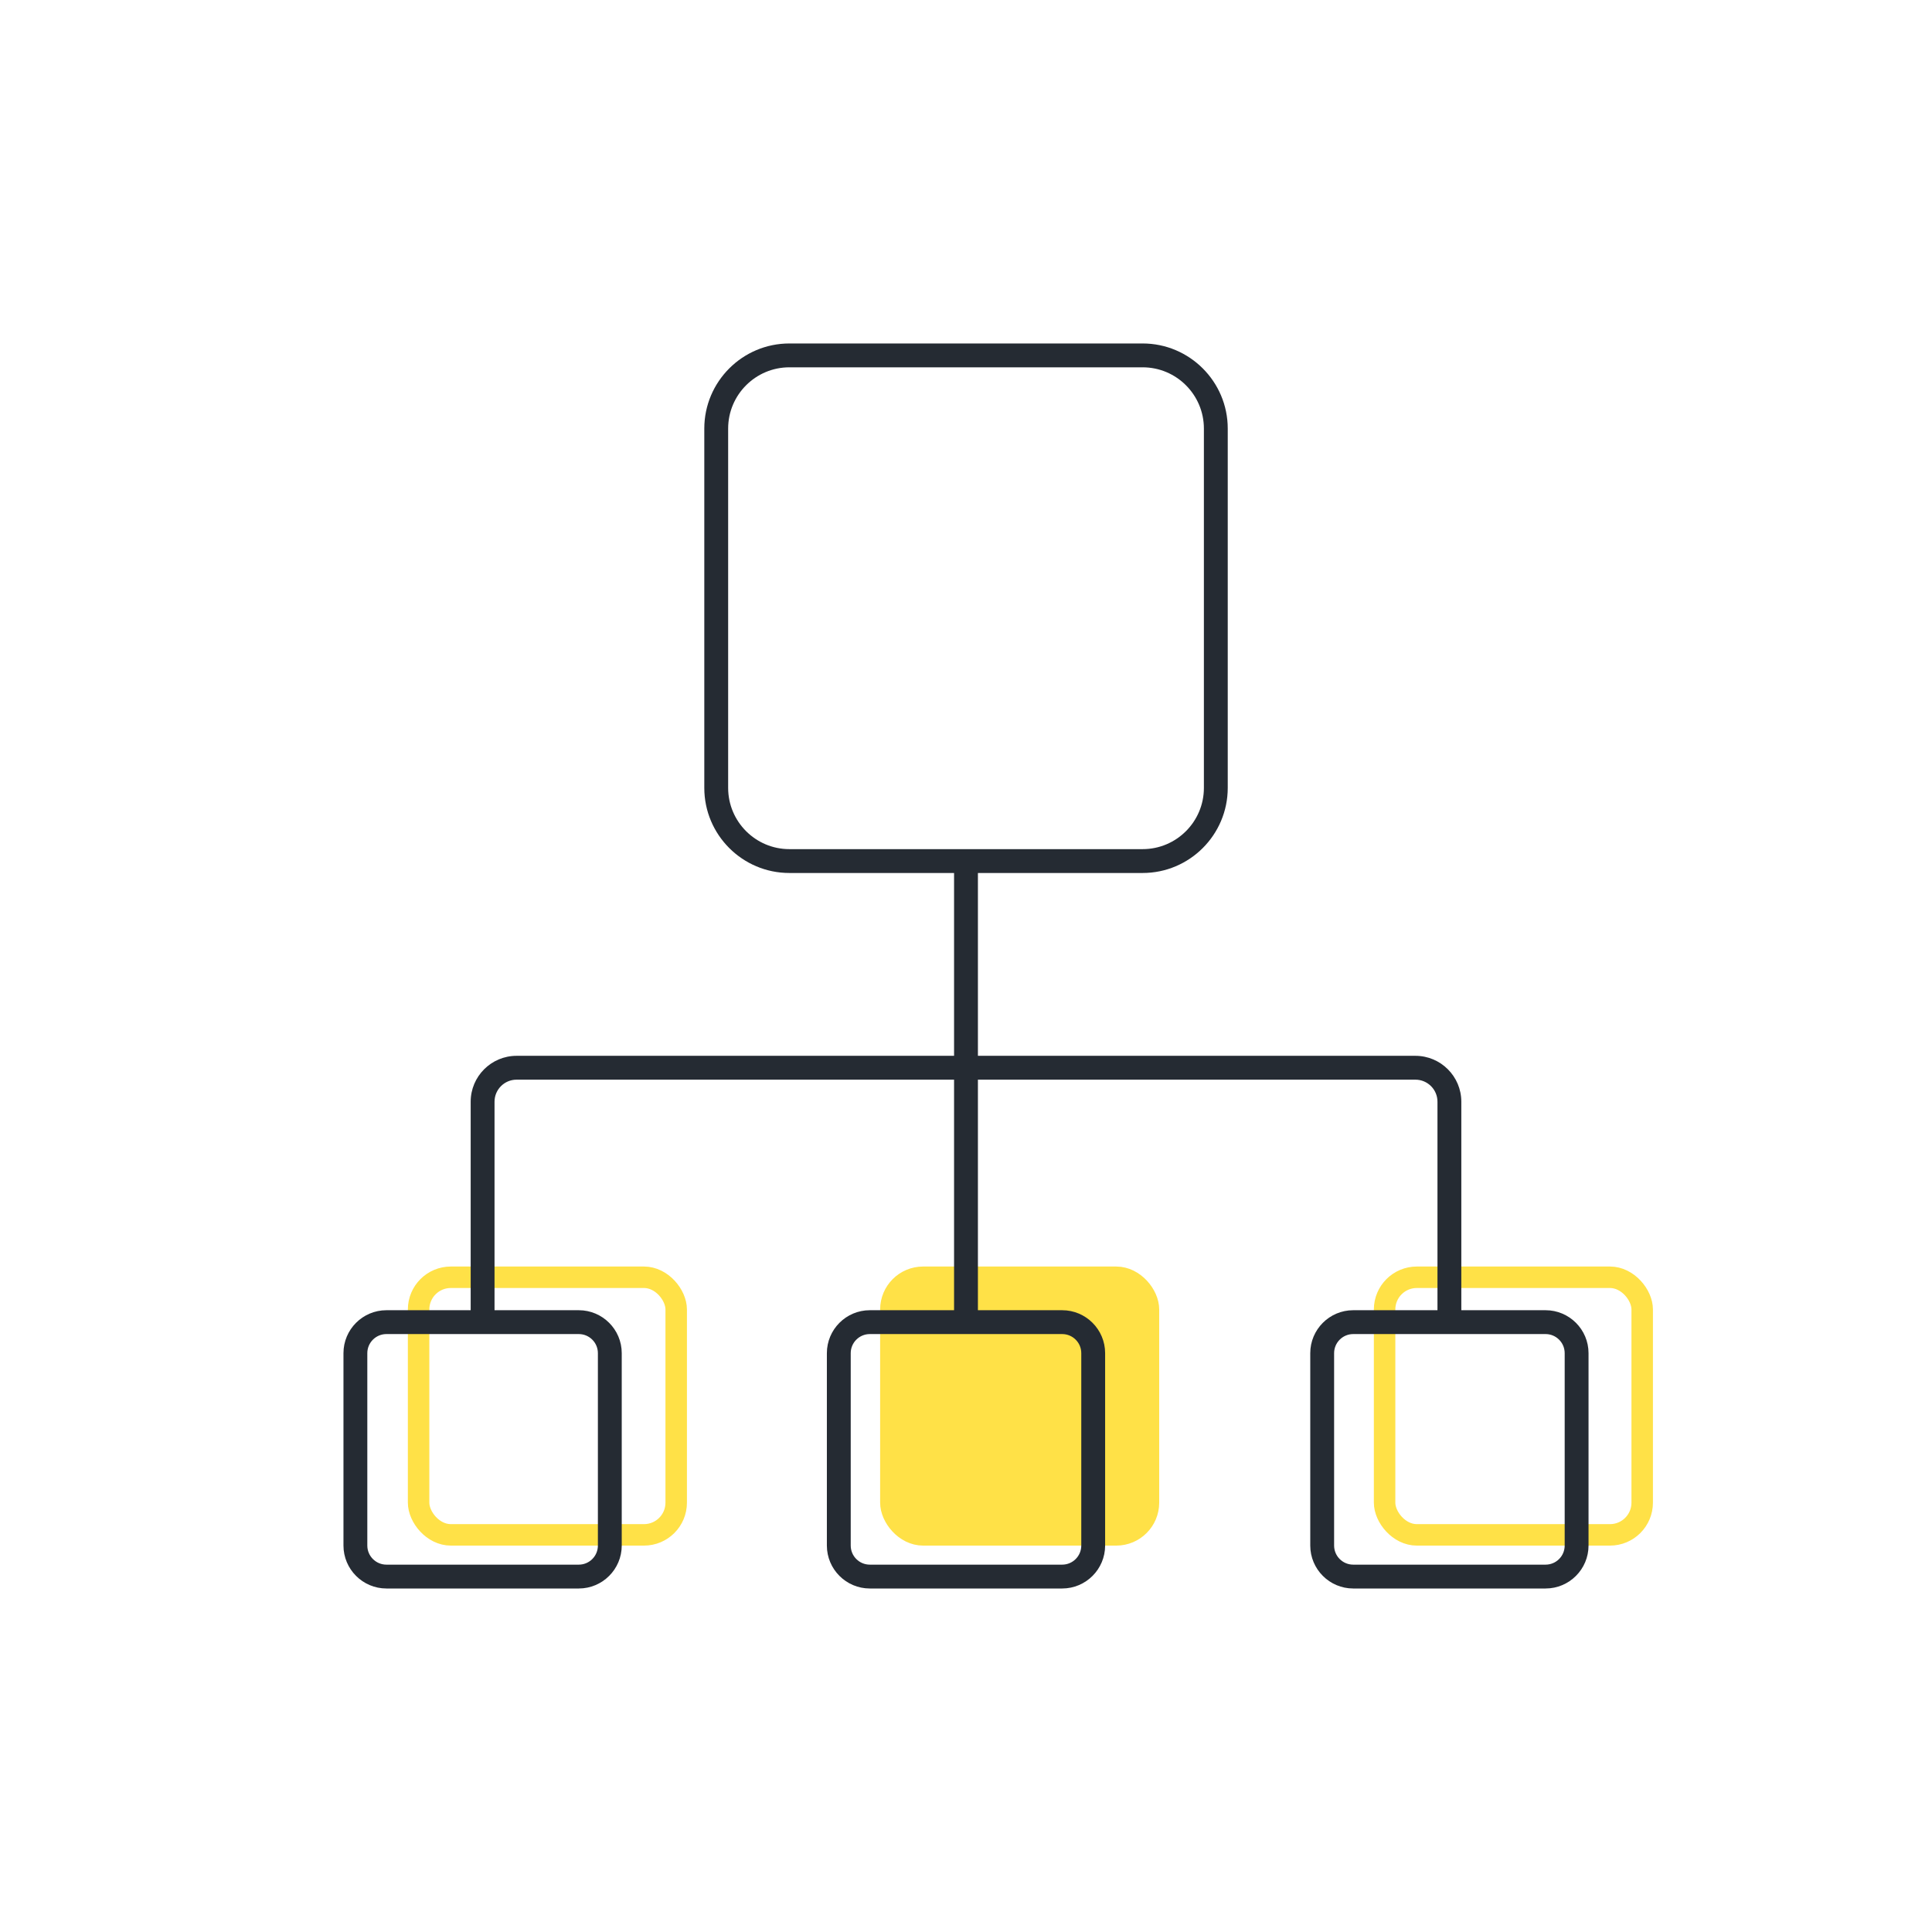
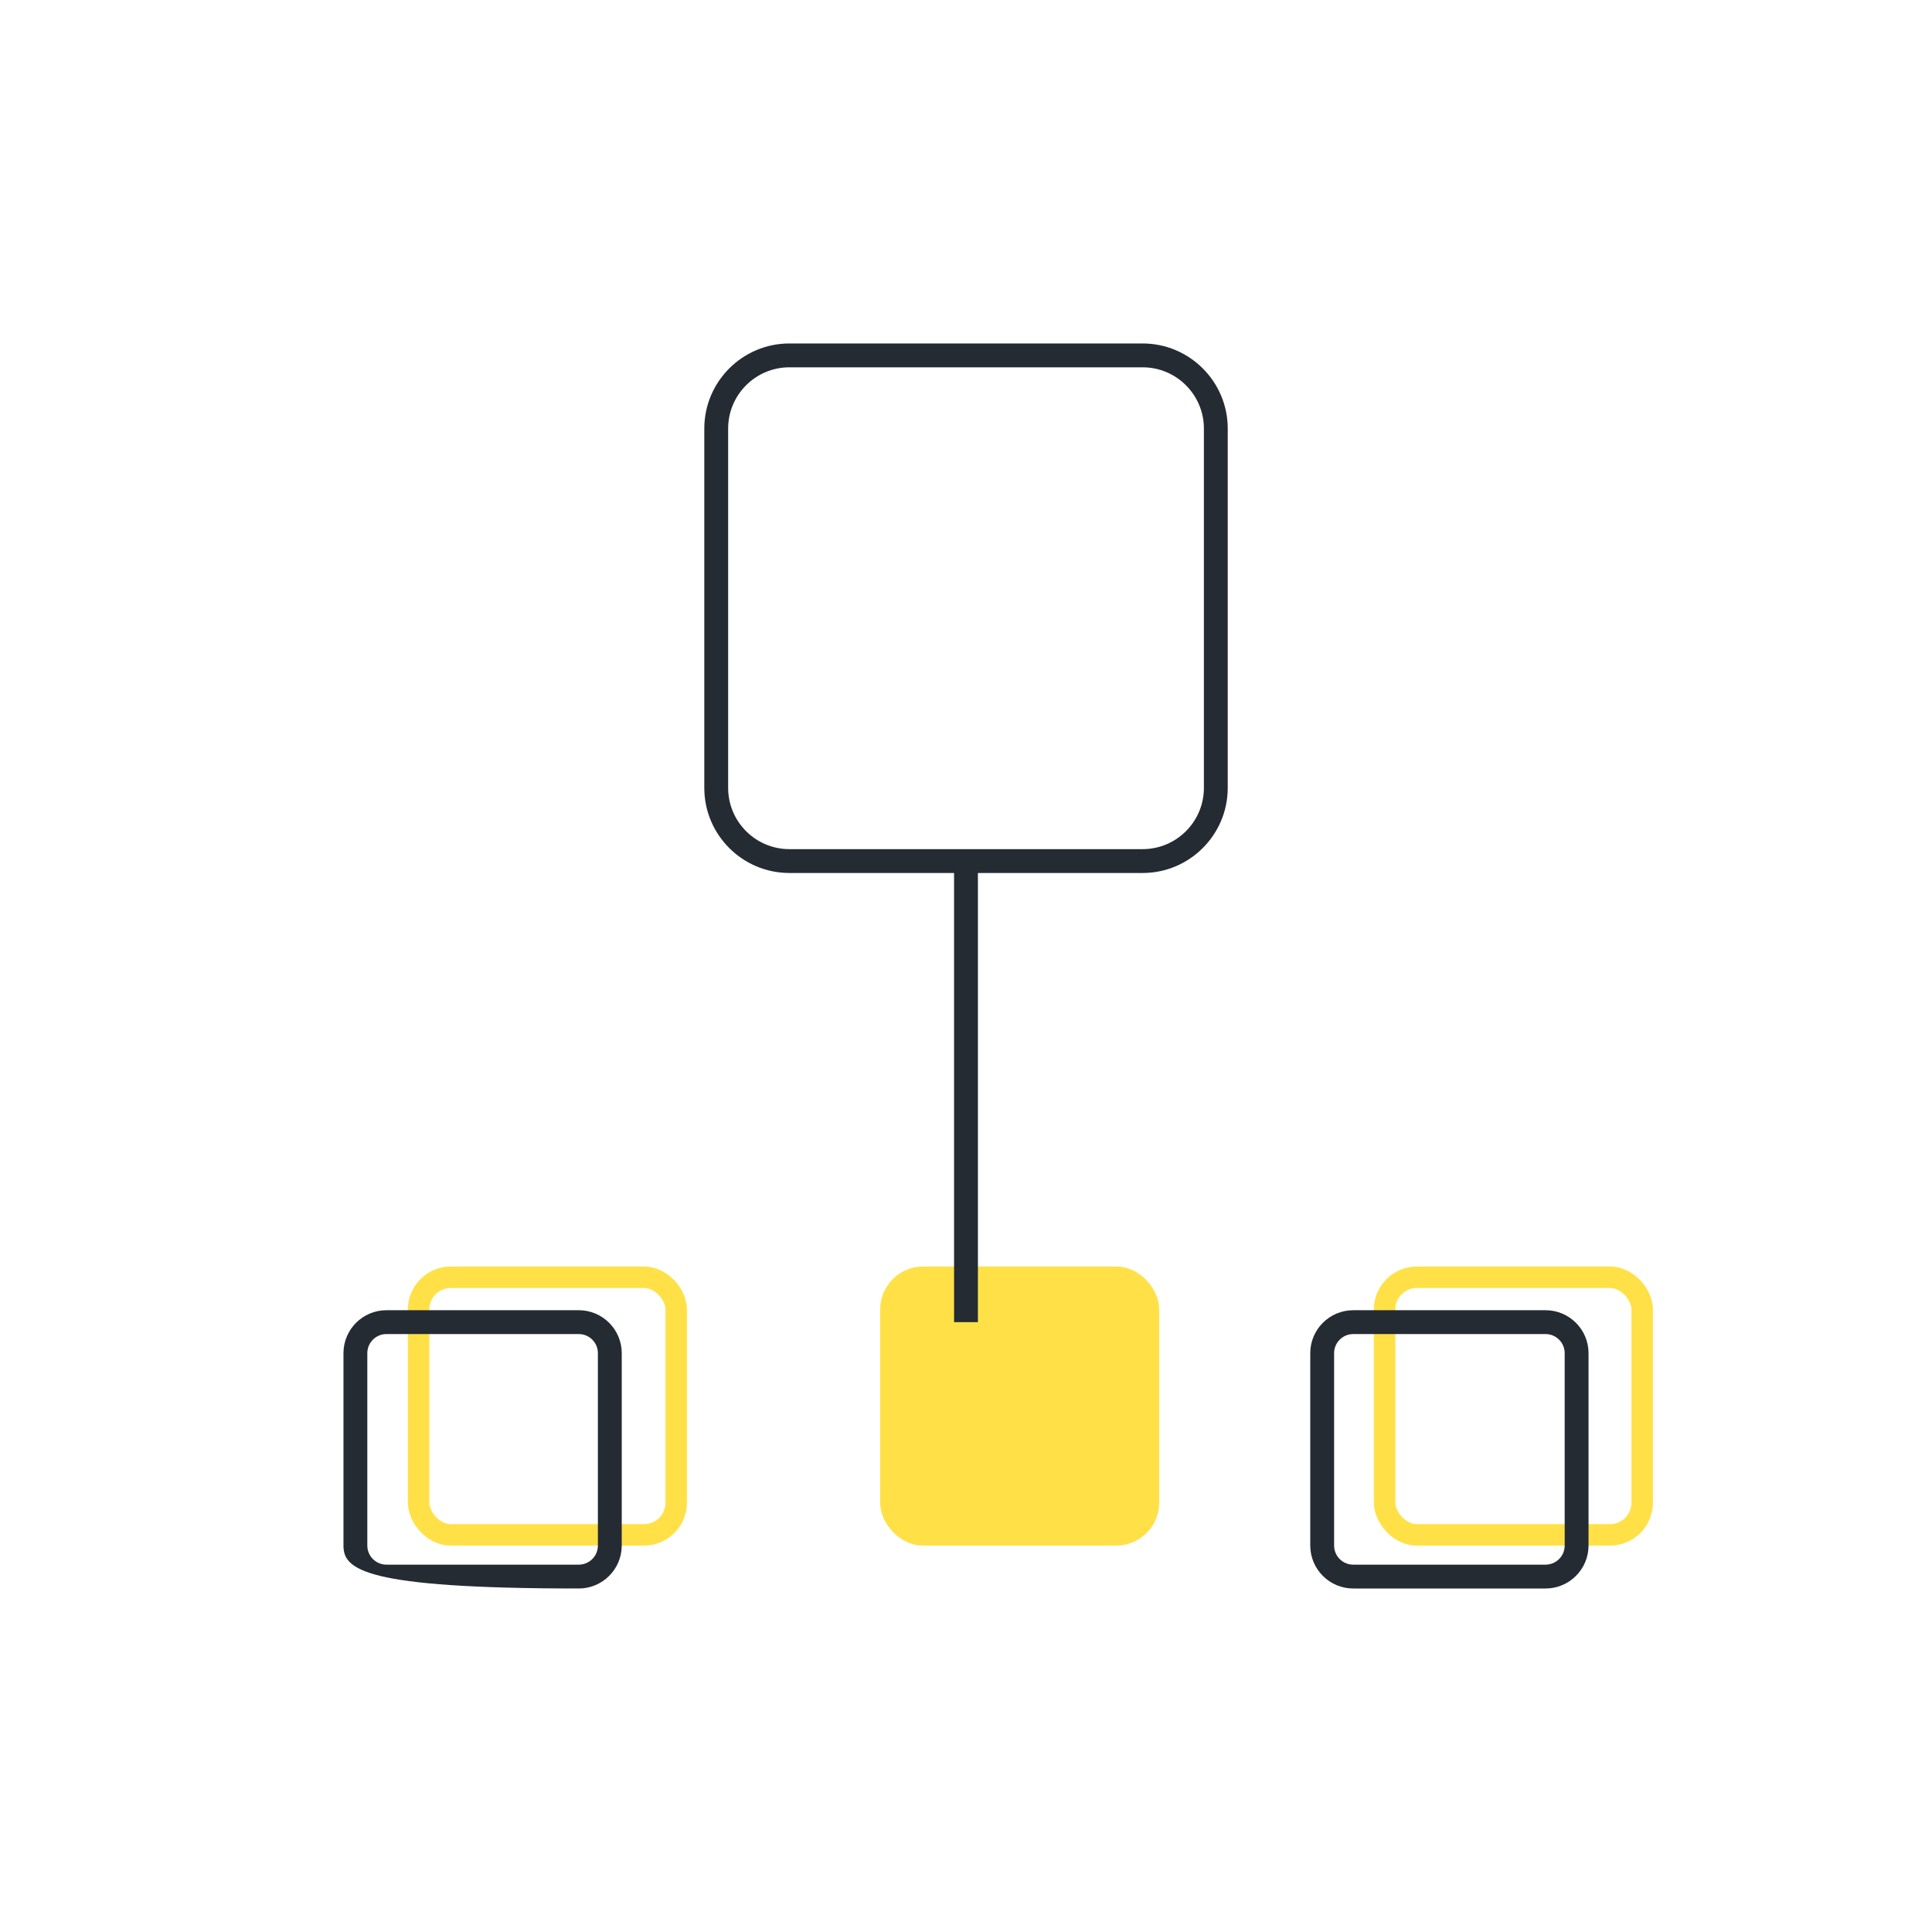
<svg xmlns="http://www.w3.org/2000/svg" width="90" height="90" viewBox="0 0 90 90" fill="none">
  <rect x="19.5" y="59.5" width="12" height="12" rx="1.5" stroke="#FFE147" />
  <rect x="41.5" y="59.5" width="12" height="12" rx="1.5" fill="#FFE147" stroke="#FFE147" />
  <rect x="64.5" y="59.5" width="12" height="12" rx="1.5" stroke="#FFE147" />
  <path d="M45.555 40.258H44.444V61.591H45.555V40.258Z" fill="#252B33" />
-   <path d="M68.074 61.591H66.963V51.322C66.963 50.755 66.502 50.295 65.935 50.295H24.064C23.498 50.295 23.037 50.755 23.037 51.322V61.591H21.926V51.322C21.926 50.143 22.885 49.184 24.064 49.184H65.935C67.115 49.184 68.074 50.143 68.074 51.322V61.591Z" fill="#252B33" />
  <path d="M53.229 40.667H36.772C34.587 40.667 32.809 38.89 32.809 36.704V19.964C32.809 17.779 34.586 16 36.772 16H53.229C55.414 16 57.193 17.778 57.193 19.964V36.704C57.192 38.889 55.414 40.667 53.229 40.667ZM36.772 17.111C35.2 17.111 33.92 18.39 33.92 19.964V36.704C33.92 38.276 35.199 39.556 36.772 39.556H53.229C54.802 39.556 56.082 38.277 56.082 36.704V19.964C56.082 18.391 54.803 17.111 53.229 17.111H36.772Z" fill="#252B33" />
-   <path d="M26.963 73.998H18C16.898 73.998 16 73.101 16 71.998V63.035C16 61.932 16.897 61.035 18 61.035H26.963C28.065 61.035 28.963 61.932 28.963 63.035V71.998C28.963 73.101 28.066 73.998 26.963 73.998ZM18 62.146C17.51 62.146 17.111 62.545 17.111 63.035V71.998C17.111 72.488 17.51 72.887 18 72.887H26.963C27.453 72.887 27.852 72.489 27.852 71.998V63.035C27.852 62.545 27.453 62.146 26.963 62.146H18Z" fill="#252B33" />
-   <path d="M49.481 73.998H40.519C39.416 73.998 38.519 73.101 38.519 71.998V63.035C38.519 61.932 39.416 61.035 40.519 61.035H49.481C50.584 61.035 51.481 61.932 51.481 63.035V71.998C51.481 73.101 50.584 73.998 49.481 73.998ZM40.519 62.146C40.029 62.146 39.63 62.545 39.63 63.035V71.998C39.63 72.488 40.028 72.887 40.519 72.887H49.481C49.971 72.887 50.37 72.489 50.37 71.998V63.035C50.37 62.545 49.972 62.146 49.481 62.146H40.519Z" fill="#252B33" />
+   <path d="M26.963 73.998C16.898 73.998 16 73.101 16 71.998V63.035C16 61.932 16.897 61.035 18 61.035H26.963C28.065 61.035 28.963 61.932 28.963 63.035V71.998C28.963 73.101 28.066 73.998 26.963 73.998ZM18 62.146C17.51 62.146 17.111 62.545 17.111 63.035V71.998C17.111 72.488 17.51 72.887 18 72.887H26.963C27.453 72.887 27.852 72.489 27.852 71.998V63.035C27.852 62.545 27.453 62.146 26.963 62.146H18Z" fill="#252B33" />
  <path d="M72 73.998H63.037C61.935 73.998 61.037 73.101 61.037 71.998V63.035C61.037 61.932 61.934 61.035 63.037 61.035H72C73.102 61.035 74 61.932 74 63.035V71.998C74 73.101 73.103 73.998 72 73.998ZM63.037 62.146C62.547 62.146 62.148 62.545 62.148 63.035V71.998C62.148 72.488 62.547 72.887 63.037 72.887H72C72.49 72.887 72.889 72.489 72.889 71.998V63.035C72.889 62.545 72.49 62.146 72 62.146H63.037Z" fill="#252B33" />
</svg>